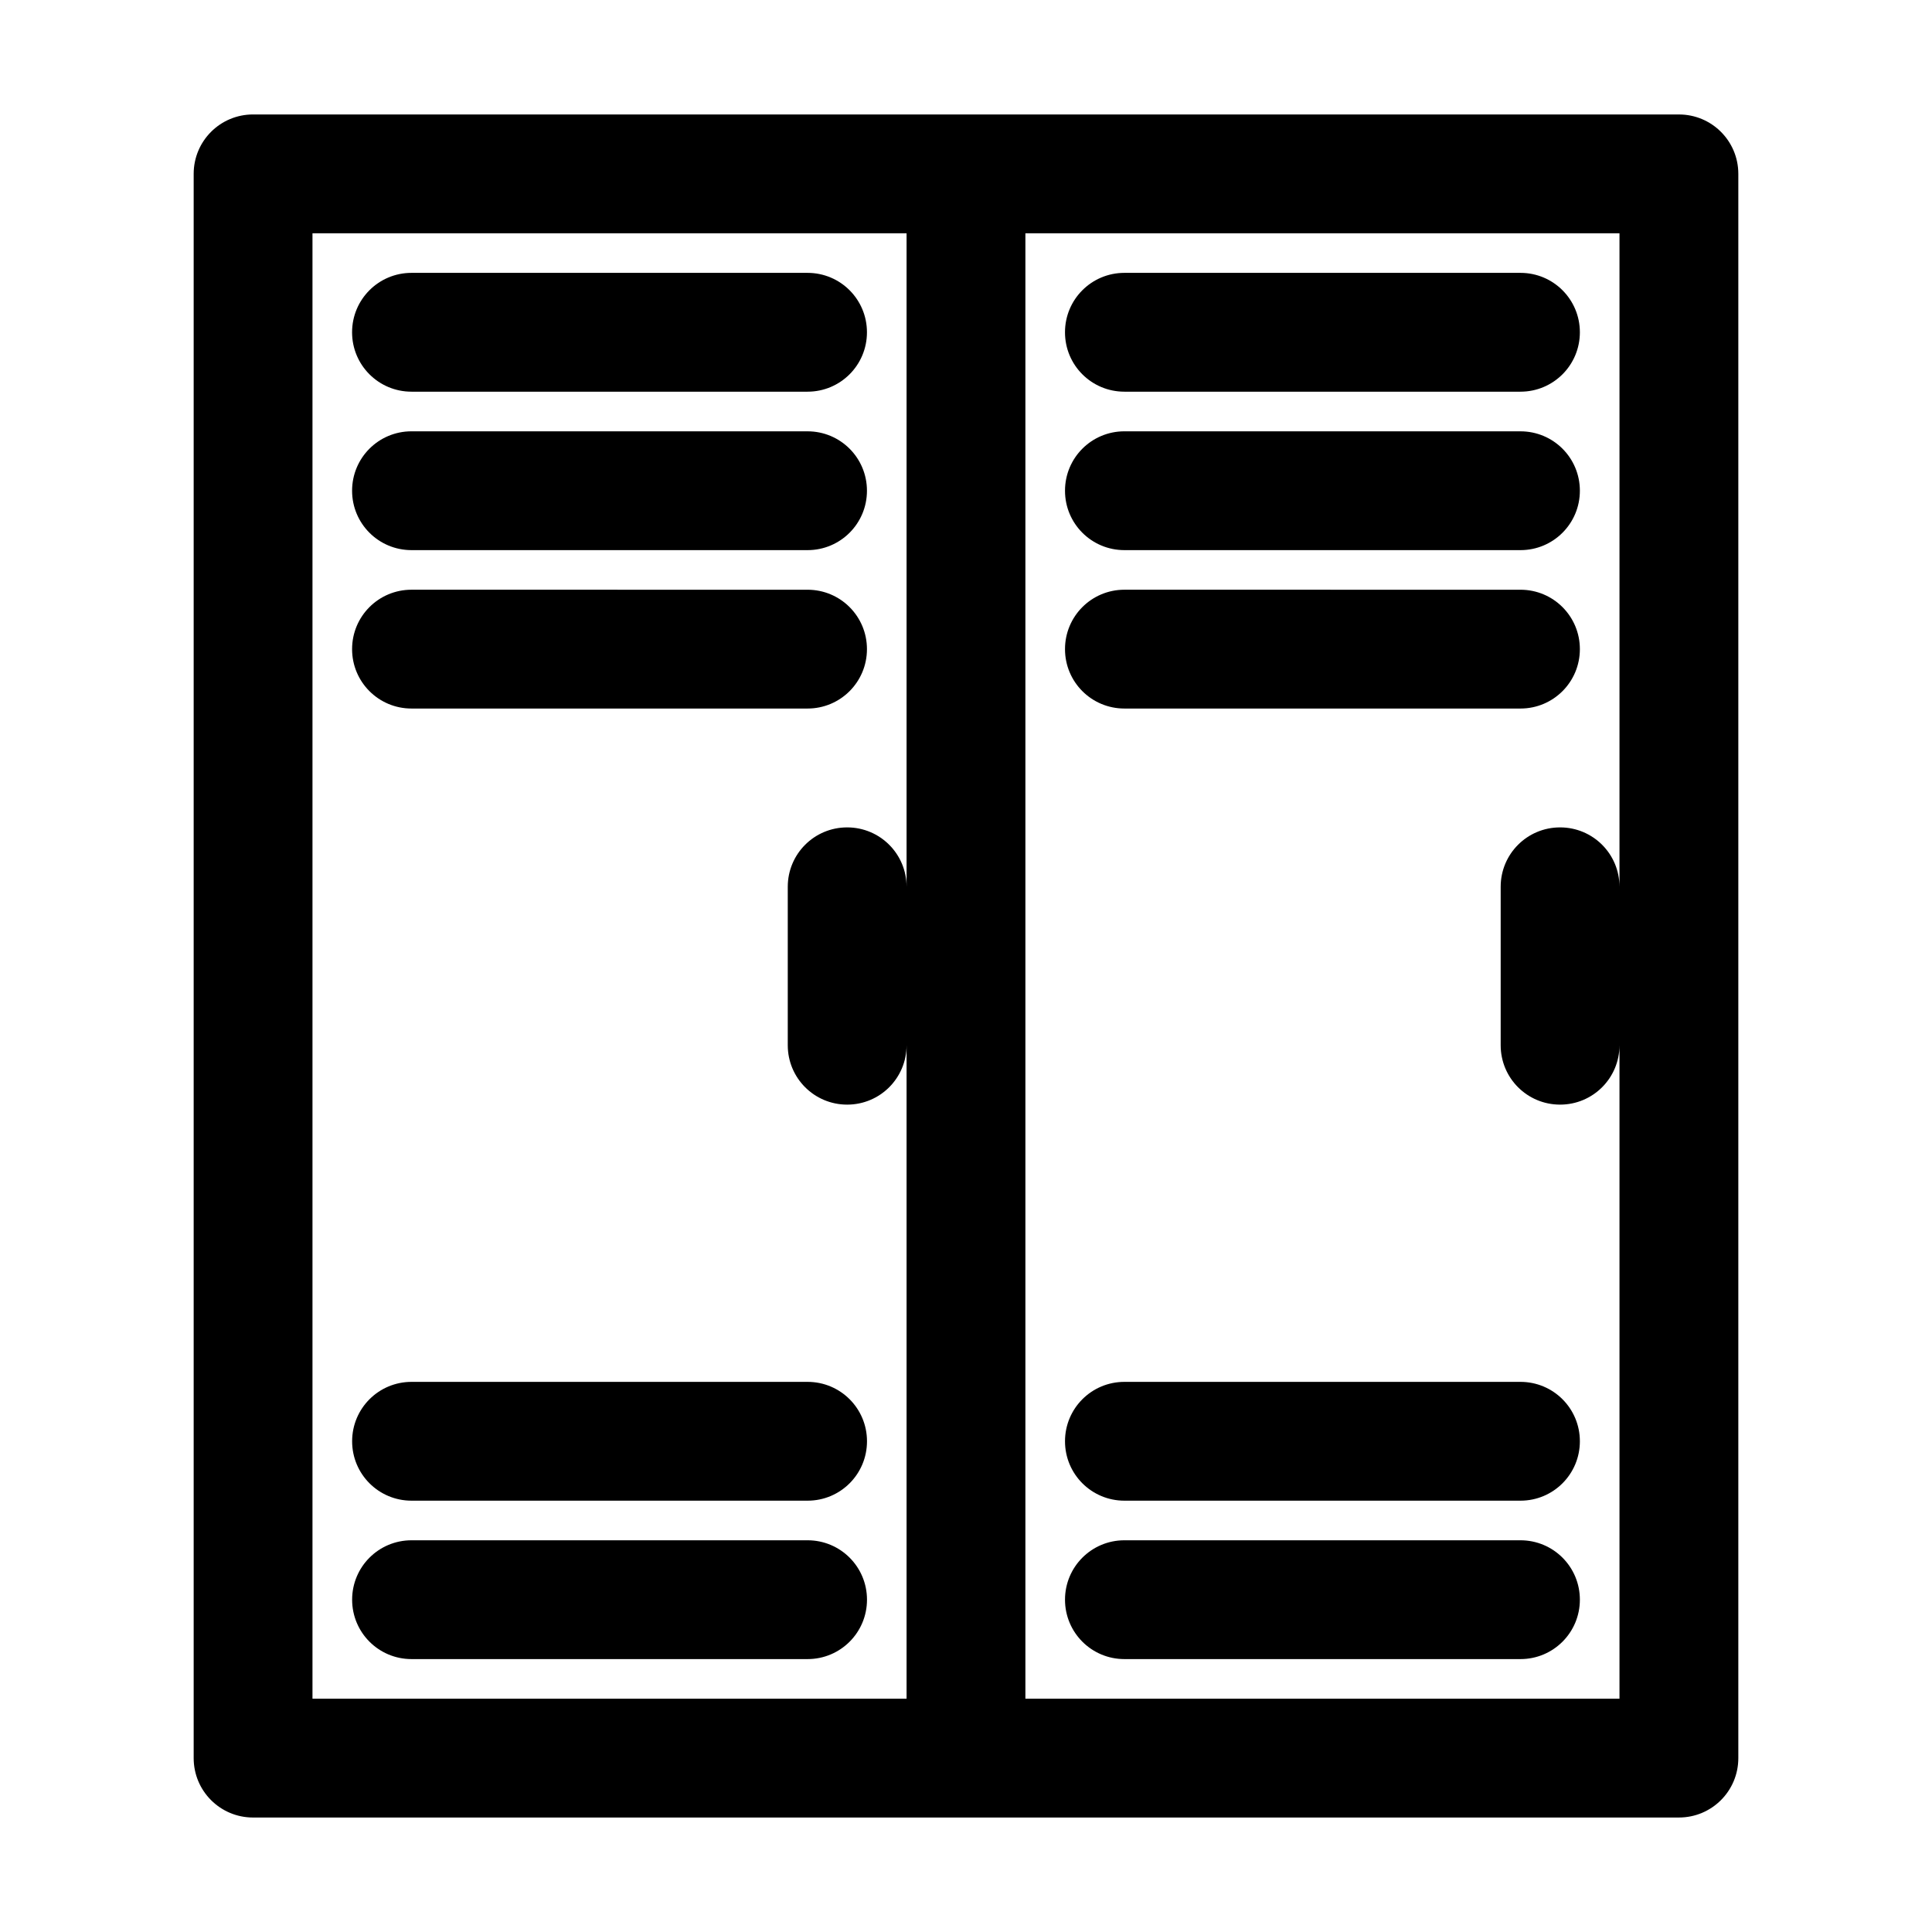
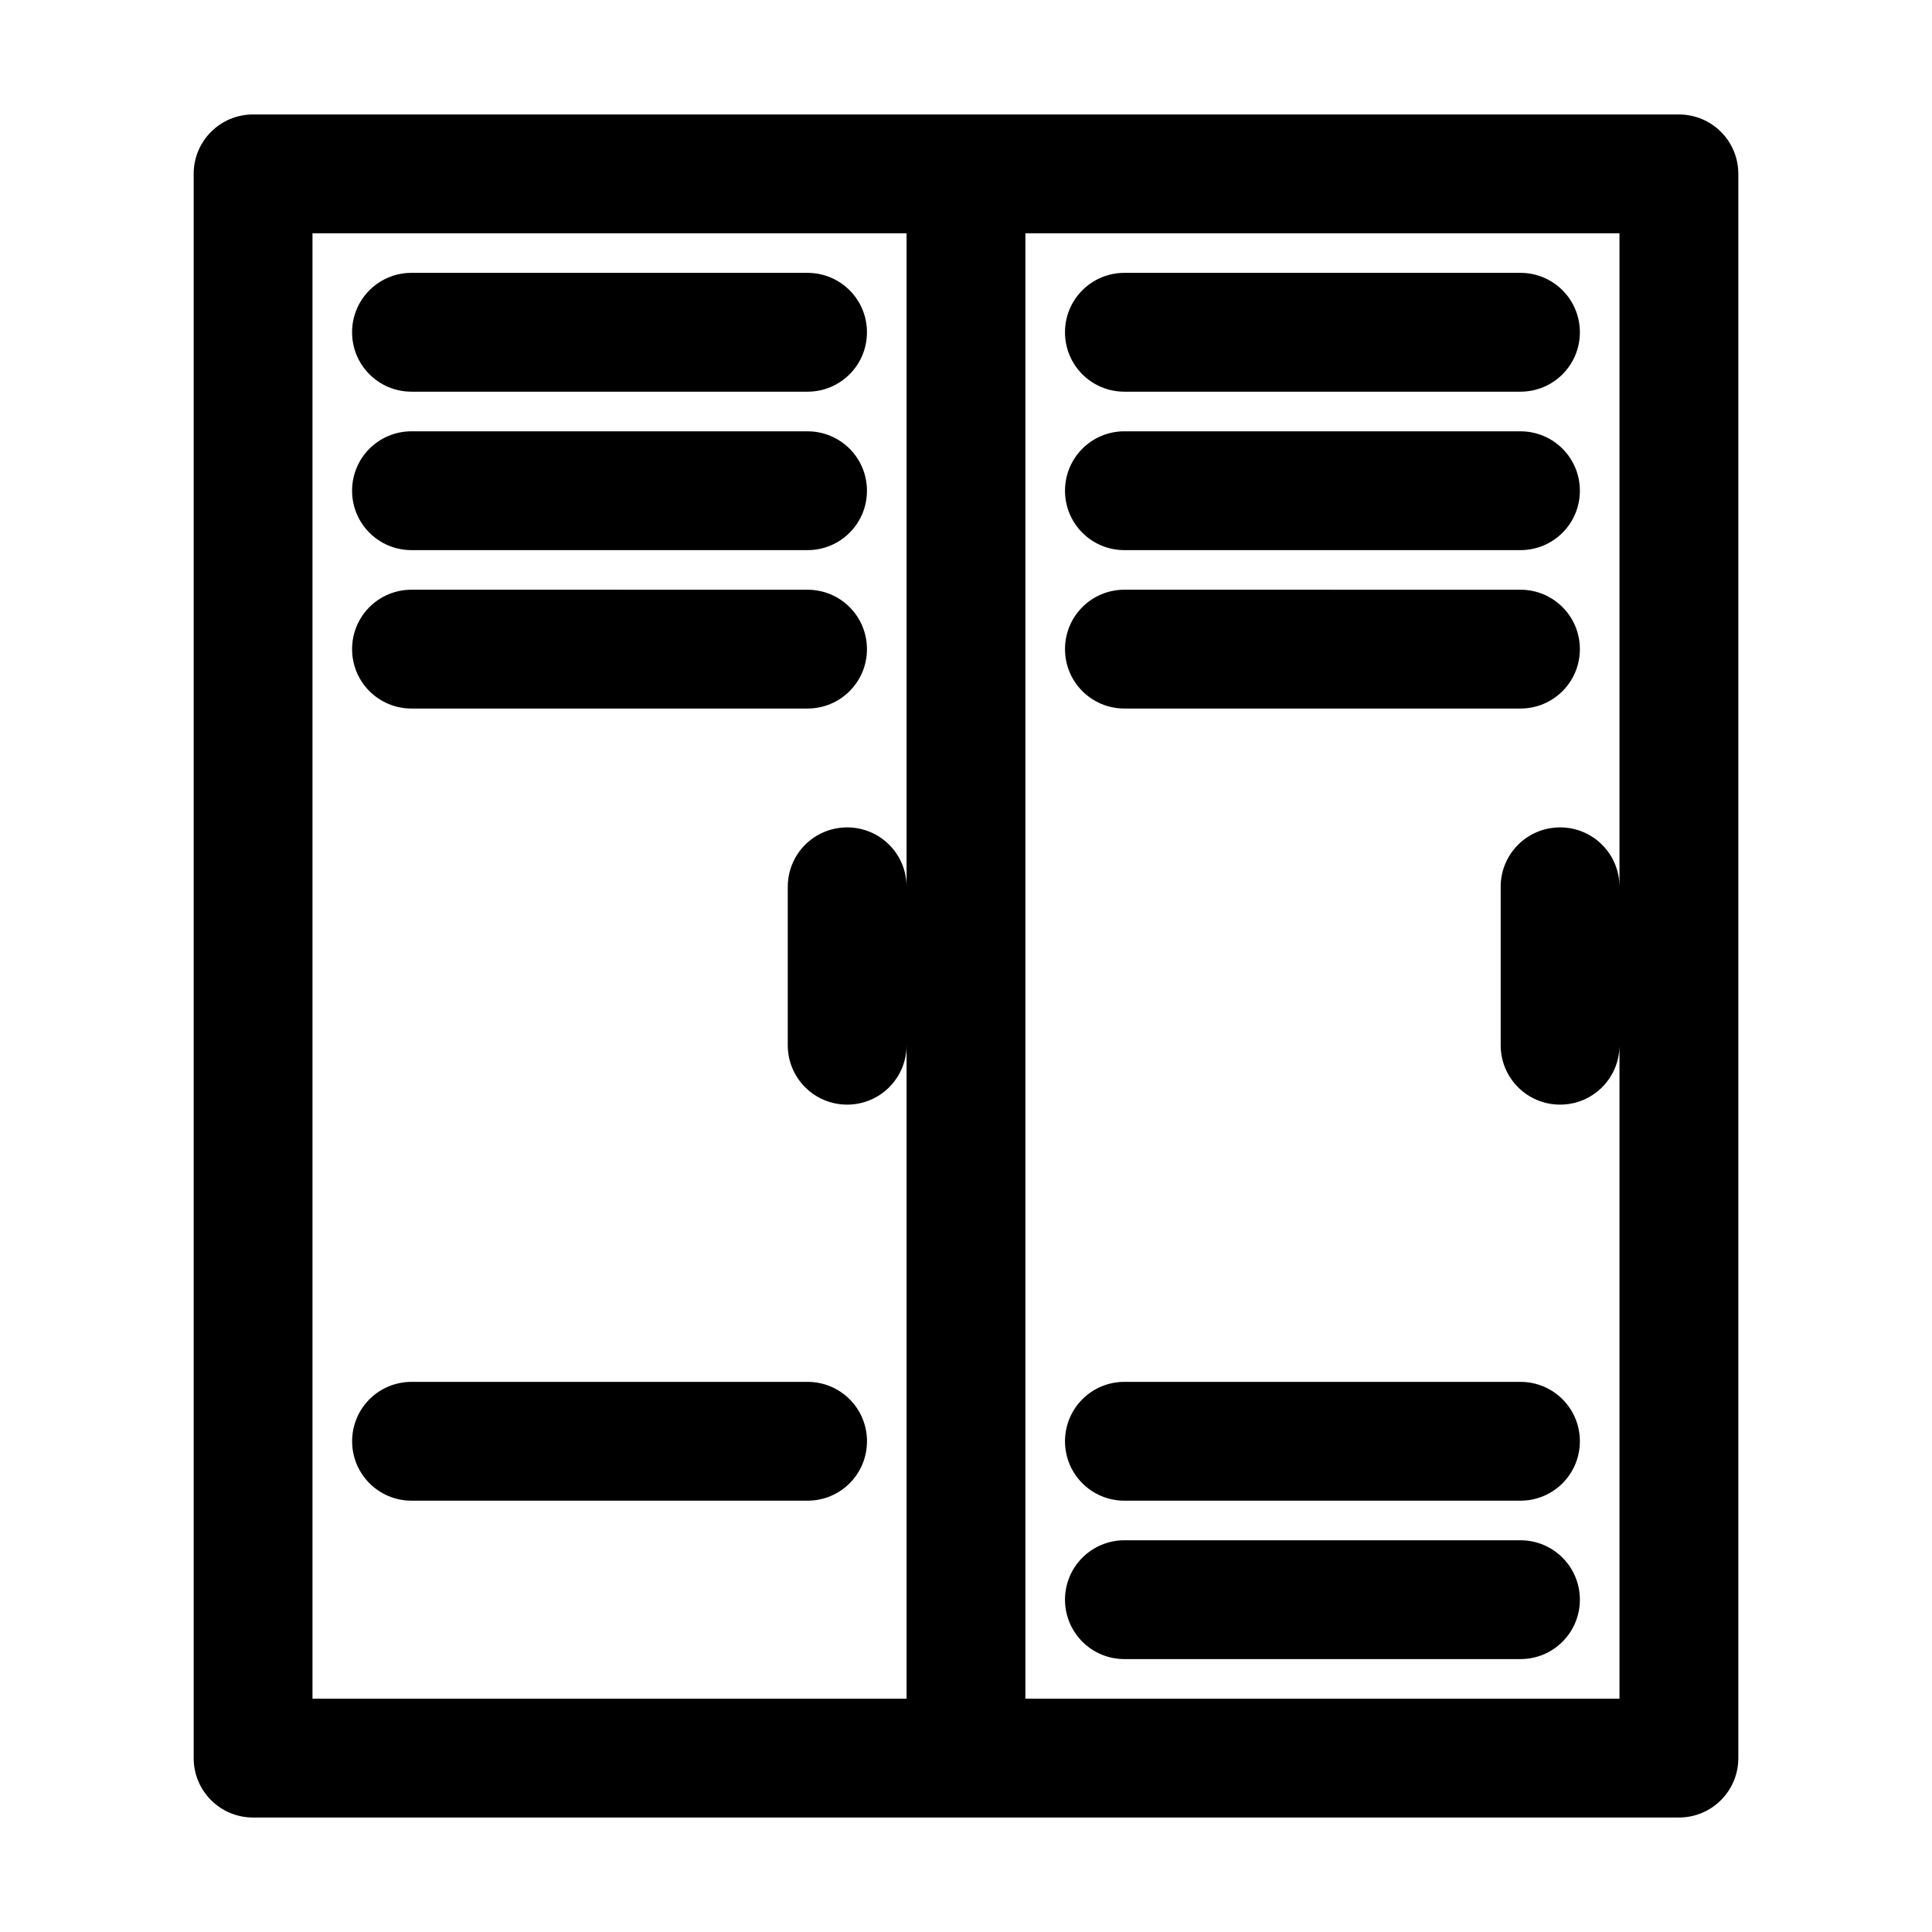
<svg xmlns="http://www.w3.org/2000/svg" fill="#000000" width="800px" height="800px" version="1.1" viewBox="144 144 512 512">
  <g>
    <path d="m211.07 625.66h377.86c8.711 0 15.742-7.031 15.742-15.742v-419.84c0-8.711-7.031-15.742-15.742-15.742l-188.93-0.004h-188.93c-8.711 0-15.746 7.035-15.746 15.746v419.84c0 8.711 7.035 15.746 15.746 15.746zm204.67-419.84h157.44v173.19c0-8.711-7.031-15.742-15.742-15.742-8.711 0-15.742 7.031-15.742 15.742v41.984c0 8.711 7.031 15.742 15.742 15.742 8.711 0 15.742-7.031 15.742-15.742v173.18h-157.44zm-188.93 0h157.44v173.19c0-8.711-7.031-15.742-15.742-15.742-8.711 0-15.742 7.031-15.742 15.742v41.984c0 8.711 7.031 15.742 15.742 15.742 8.711 0 15.742-7.031 15.742-15.742v173.18h-157.44z" />
    <path d="m253.05 247.8h104.96c8.711 0 15.742-7.031 15.742-15.742s-7.031-15.746-15.742-15.746h-104.96c-8.711 0-15.746 7.035-15.746 15.746s7.035 15.742 15.746 15.742z" />
    <path d="m253.05 289.79h104.96c8.711 0 15.742-7.031 15.742-15.742s-7.031-15.742-15.742-15.742l-104.96-0.004c-8.711 0-15.742 7.031-15.742 15.742-0.004 8.715 7.031 15.746 15.742 15.746z" />
    <path d="m253.05 331.77h104.96c8.711 0 15.742-7.031 15.742-15.742s-7.031-15.742-15.742-15.742l-104.96-0.004c-8.711 0-15.742 7.031-15.742 15.742-0.004 8.715 7.031 15.746 15.742 15.746z" />
-     <path d="m358.02 552.19h-104.96c-8.711 0-15.742 7.031-15.742 15.742 0 8.711 7.031 15.742 15.742 15.742h104.96c8.711 0 15.742-7.031 15.742-15.742 0-8.711-7.031-15.742-15.742-15.742z" />
    <path d="m441.98 247.8h104.96c8.711 0 15.742-7.031 15.742-15.742s-7.031-15.746-15.746-15.746h-104.96c-8.711 0-15.742 7.031-15.742 15.742-0.004 8.715 7.027 15.746 15.742 15.746z" />
    <path d="m441.98 289.79h104.96c8.711 0 15.742-7.031 15.742-15.742s-7.031-15.742-15.742-15.742l-104.96-0.004c-8.711 0-15.742 7.031-15.742 15.742-0.004 8.715 7.027 15.746 15.742 15.746z" />
    <path d="m441.98 331.77h104.96c8.711 0 15.742-7.031 15.742-15.742s-7.031-15.742-15.742-15.742l-104.96-0.004c-8.711 0-15.742 7.031-15.742 15.742-0.004 8.715 7.027 15.746 15.742 15.746z" />
    <path d="m546.94 552.19h-104.96c-8.711 0-15.742 7.031-15.742 15.742 0 8.711 7.031 15.742 15.742 15.742h104.96c8.711 0 15.742-7.031 15.742-15.742 0-8.711-7.031-15.742-15.746-15.742z" />
    <path d="m358.02 510.21h-104.96c-8.711 0-15.742 7.031-15.742 15.742 0 8.711 7.031 15.742 15.742 15.742h104.96c8.711 0 15.742-7.031 15.742-15.742 0-8.711-7.031-15.742-15.742-15.742z" />
    <path d="m546.94 510.21h-104.96c-8.711 0-15.742 7.031-15.742 15.742 0 8.711 7.031 15.742 15.742 15.742h104.96c8.711 0 15.742-7.031 15.742-15.742 0-8.711-7.031-15.742-15.746-15.742z" />
  </g>
</svg>